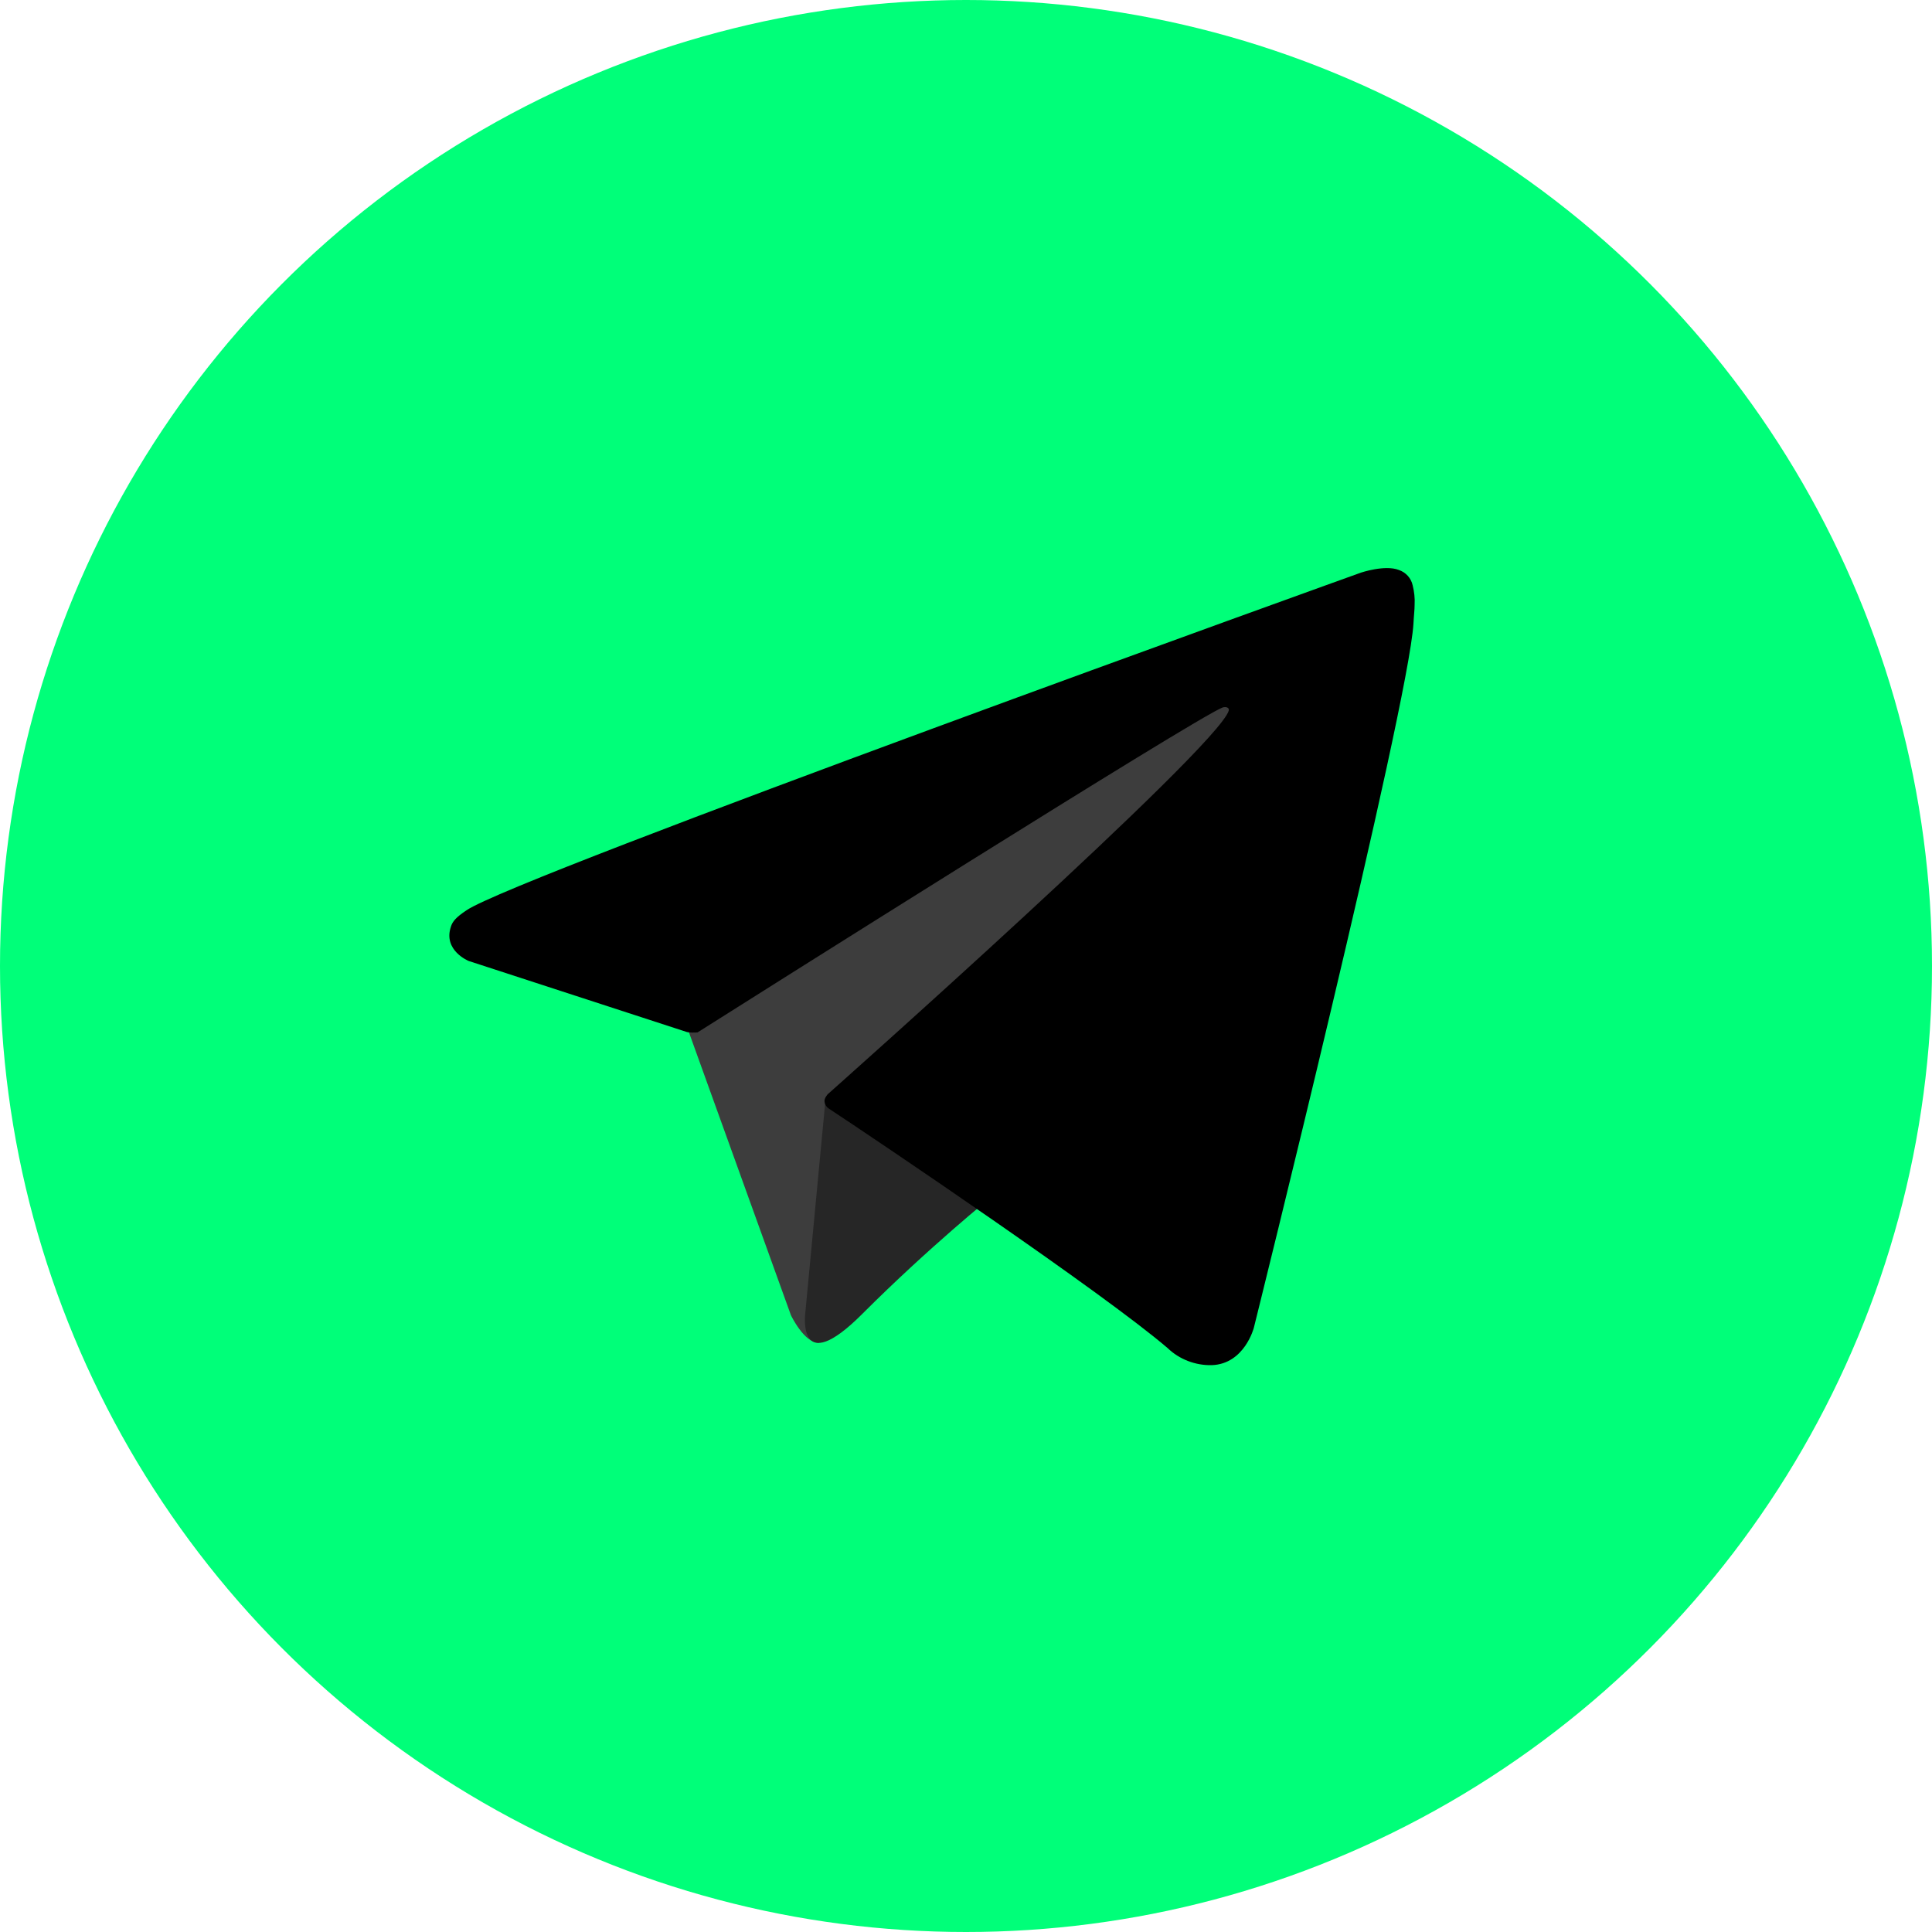
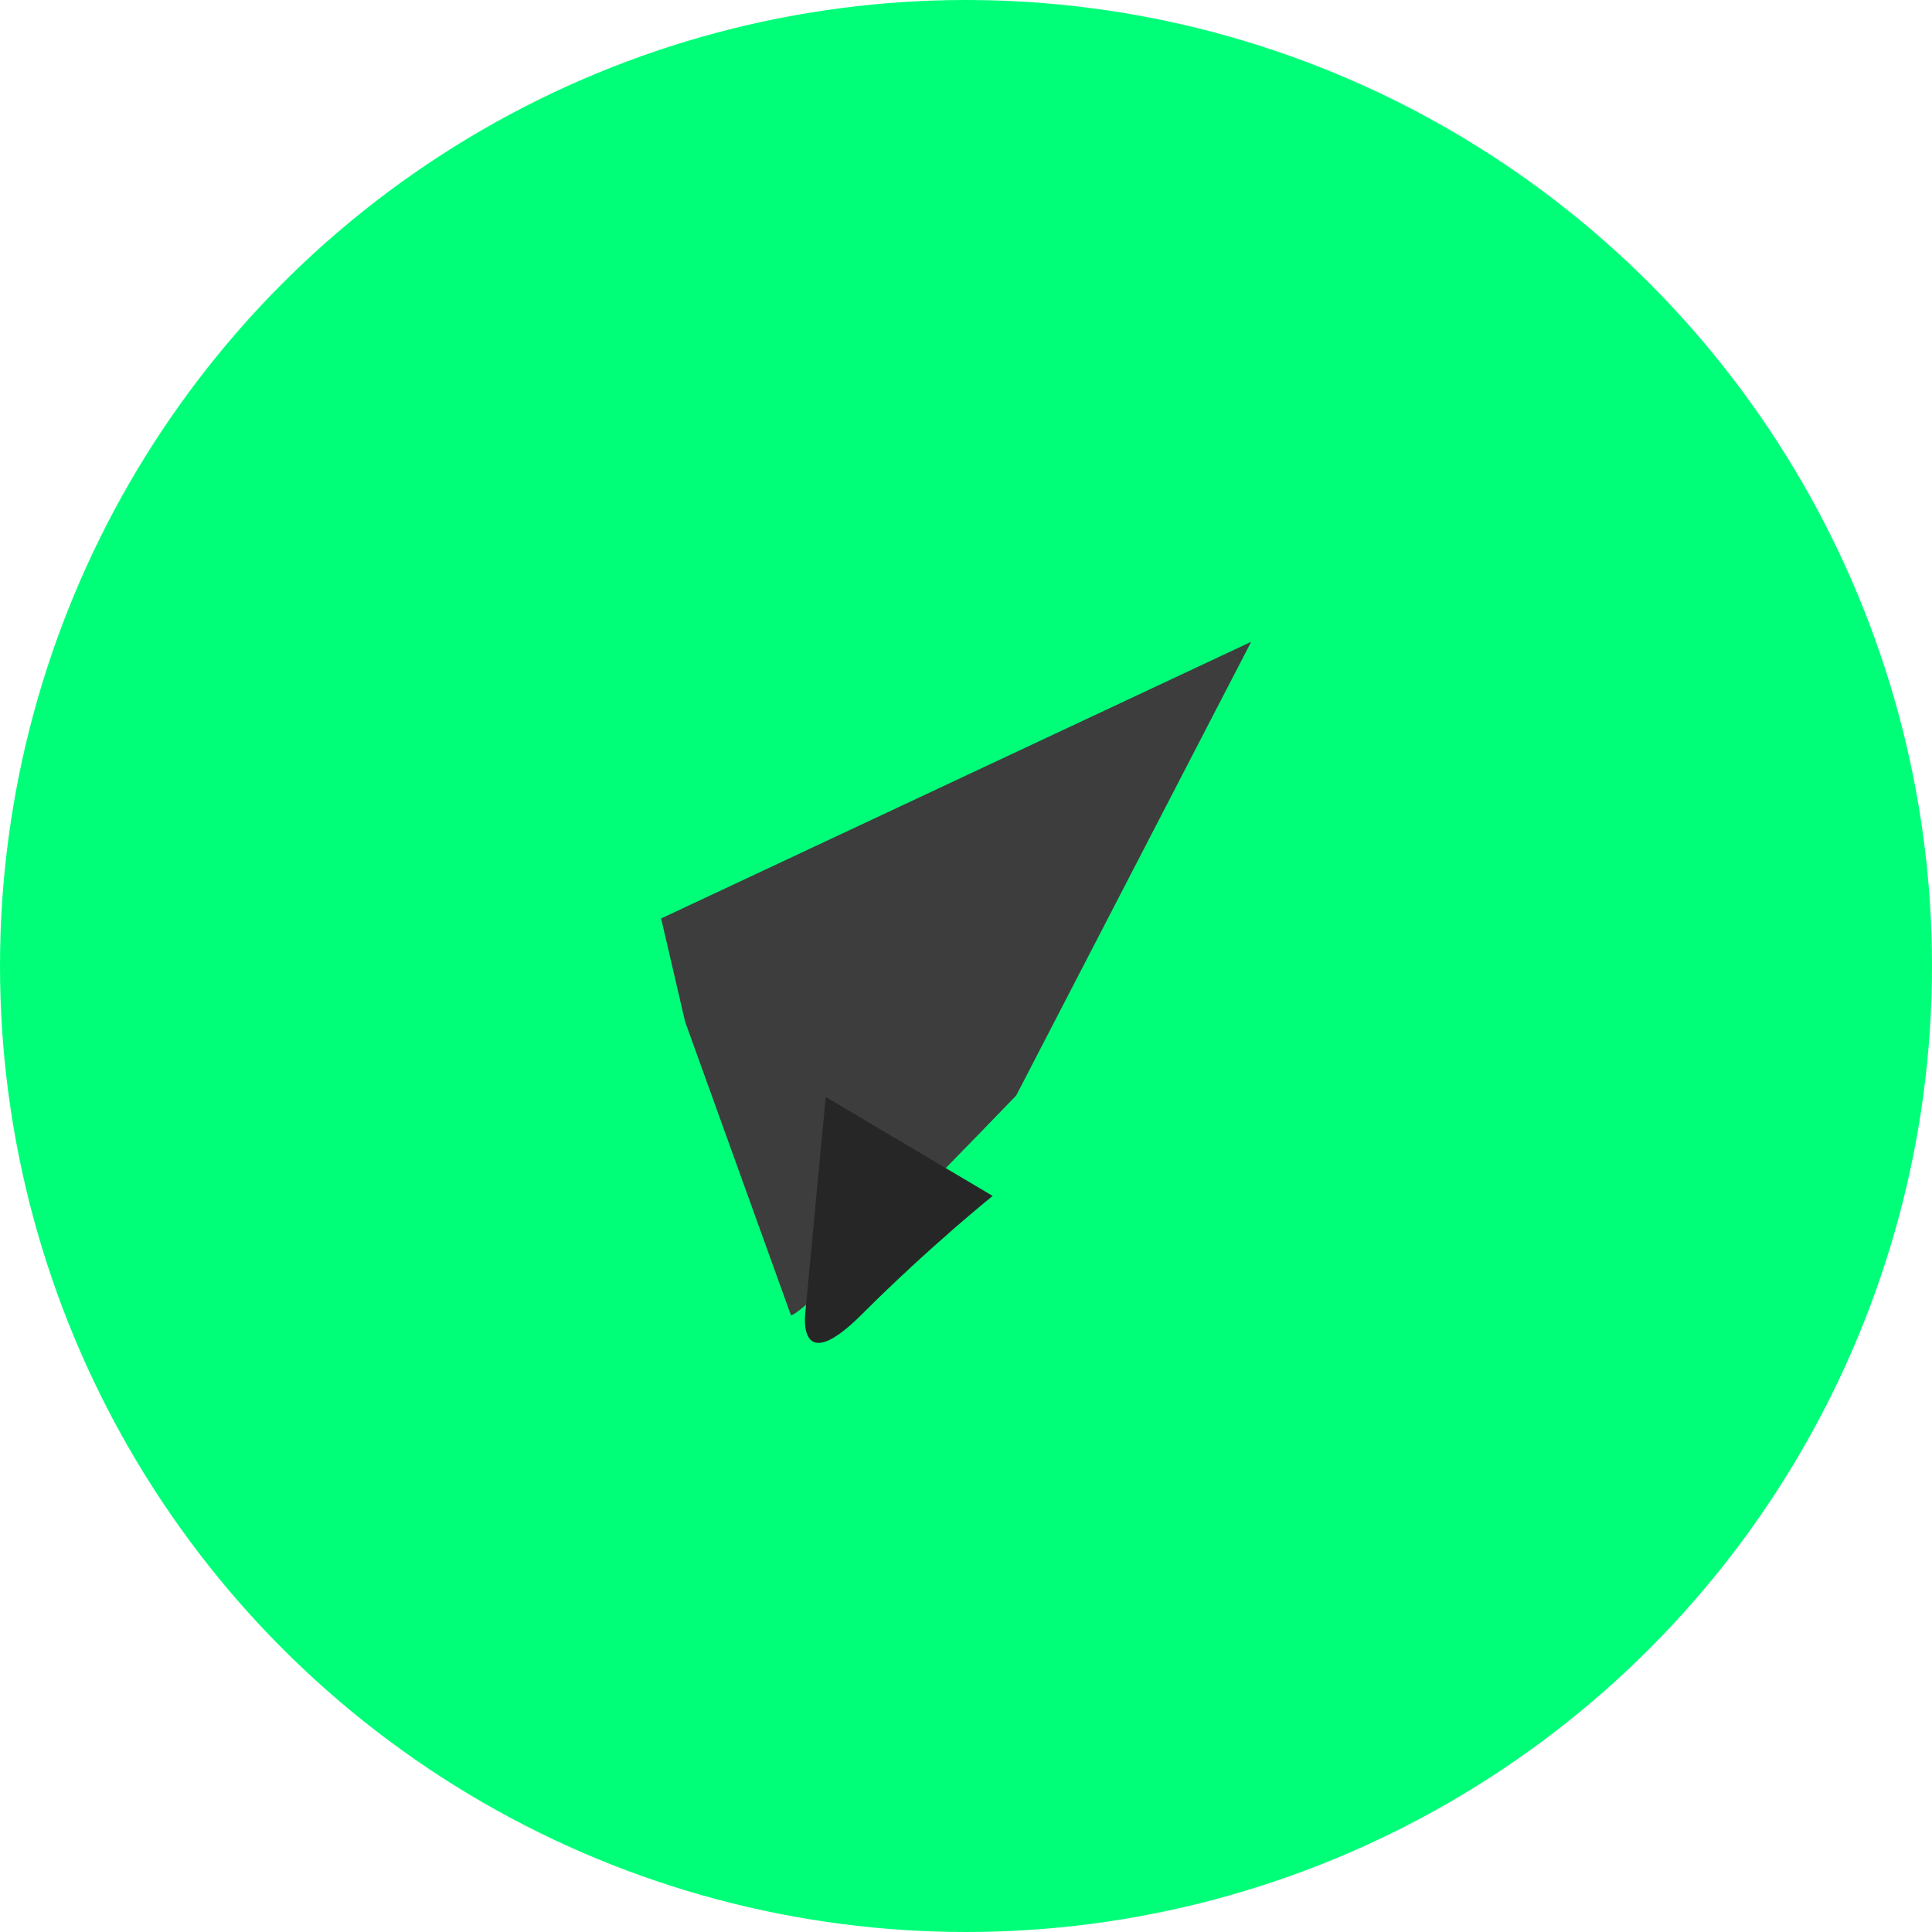
<svg xmlns="http://www.w3.org/2000/svg" version="1.1" id="Layer_1" x="0px" y="0px" viewBox="0 0 500 500" style="enable-background:new 0 0 500 500;" xml:space="preserve">
  <style type="text/css">
	.st0{fill:#00FF79;}
	.st1{fill:#3D3D3D;}
	.st2{fill:#262626;}
</style>
  <circle class="st0" cx="250" cy="250" r="250" />
  <g>
-     <path class="st1" d="M177.3,264.4l27.4,76c0,0,3.4,7.1,7.1,7.1c3.7,0,58.3-56.9,58.3-56.9l60.8-117.4l-152.7,71.6L177.3,264.4z" />
+     <path class="st1" d="M177.3,264.4l27.4,76c3.7,0,58.3-56.9,58.3-56.9l60.8-117.4l-152.7,71.6L177.3,264.4z" />
    <path class="st2" d="M213.7,283.9l-5.3,56c0,0-2.2,17.2,14.9,0c17.2-17.2,33.6-30.4,33.6-30.4" />
-     <path d="M177.8,267.1l-56.5-18.4c0,0-6.7-2.7-4.6-8.9c0.4-1.3,1.3-2.4,4-4.2c12.5-8.7,231.5-87.4,231.5-87.4s6.2-2.1,9.8-0.7   c1.8,0.6,3.2,2.1,3.6,4c0.4,1.6,0.6,3.3,0.5,5c0,1.4-0.2,2.8-0.3,4.9c-1.3,21.5-41.3,182.2-41.3,182.2s-2.4,9.4-10.9,9.7   c-4.2,0.1-8.4-1.5-11.4-4.4c-16.8-14.4-74.8-53.5-87.7-62c-0.6-0.4-1-1-1.1-1.7c-0.2-0.9,0.8-2,0.8-2s101.1-89.8,103.8-99.3   c0.2-0.7-0.6-1.1-1.6-0.8c-6.7,2.5-123.1,76-135.9,84.1C179.7,267.2,178.7,267.3,177.8,267.1z" />
  </g>
</svg>